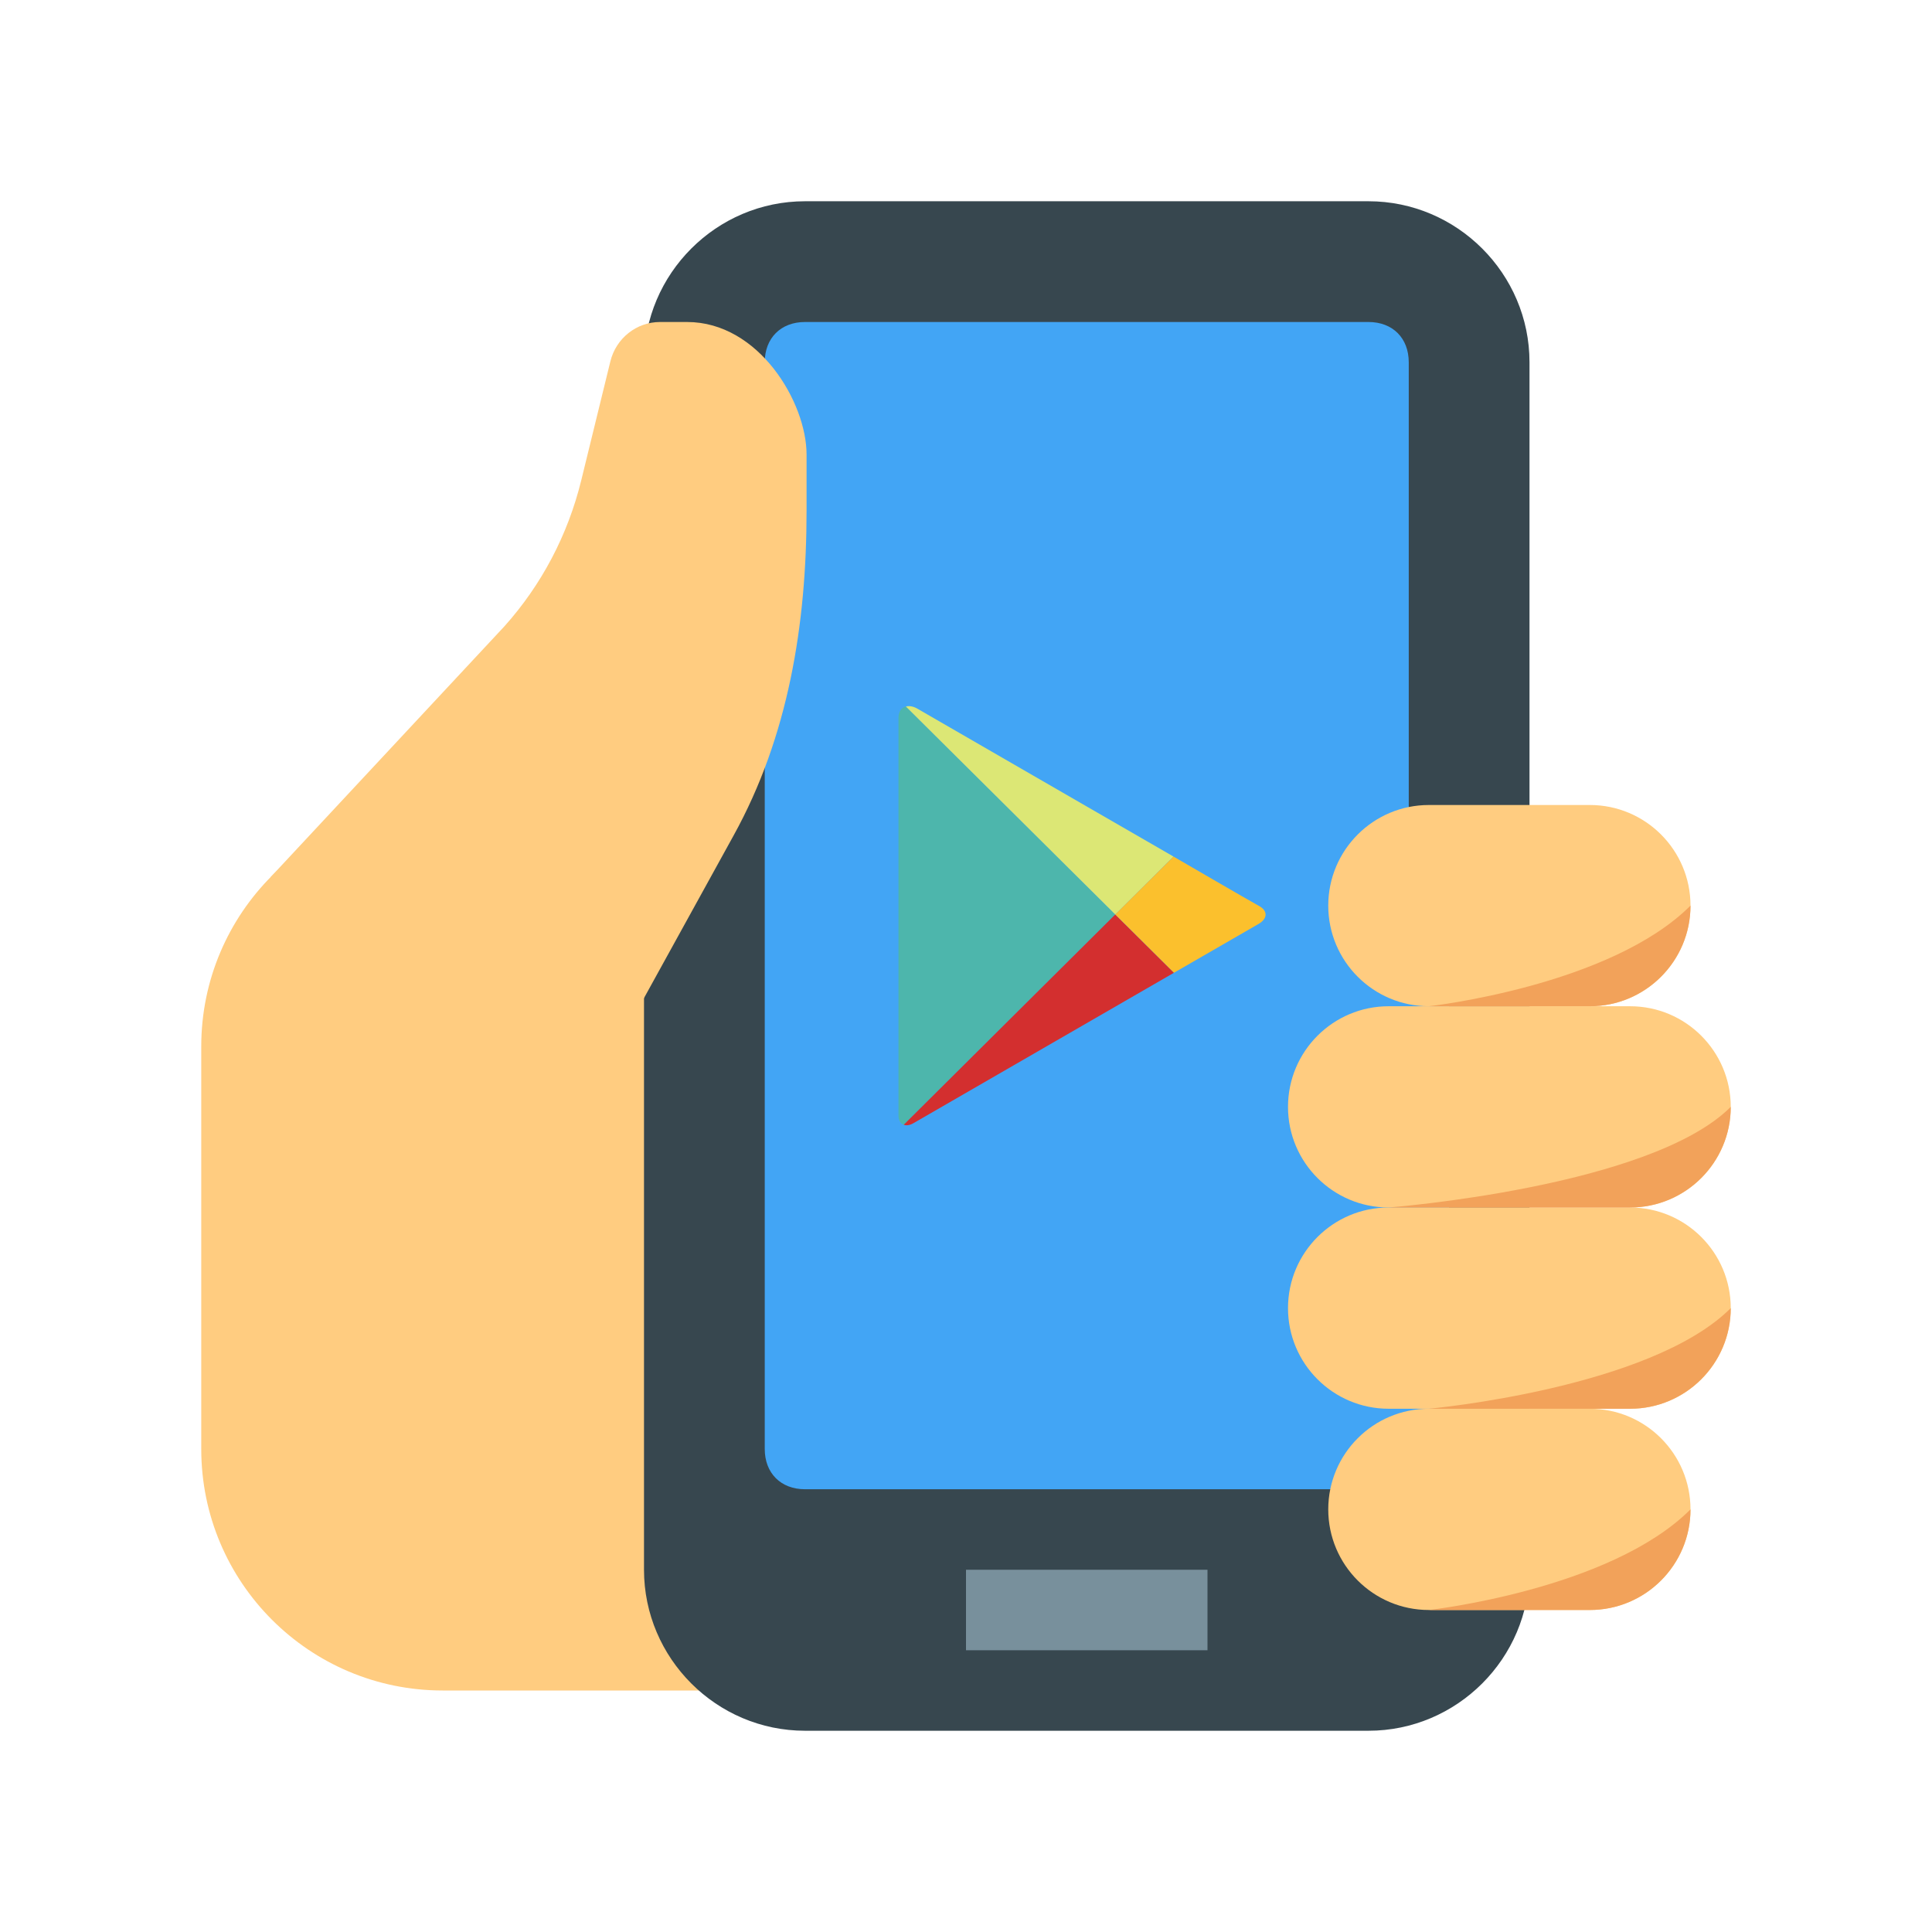
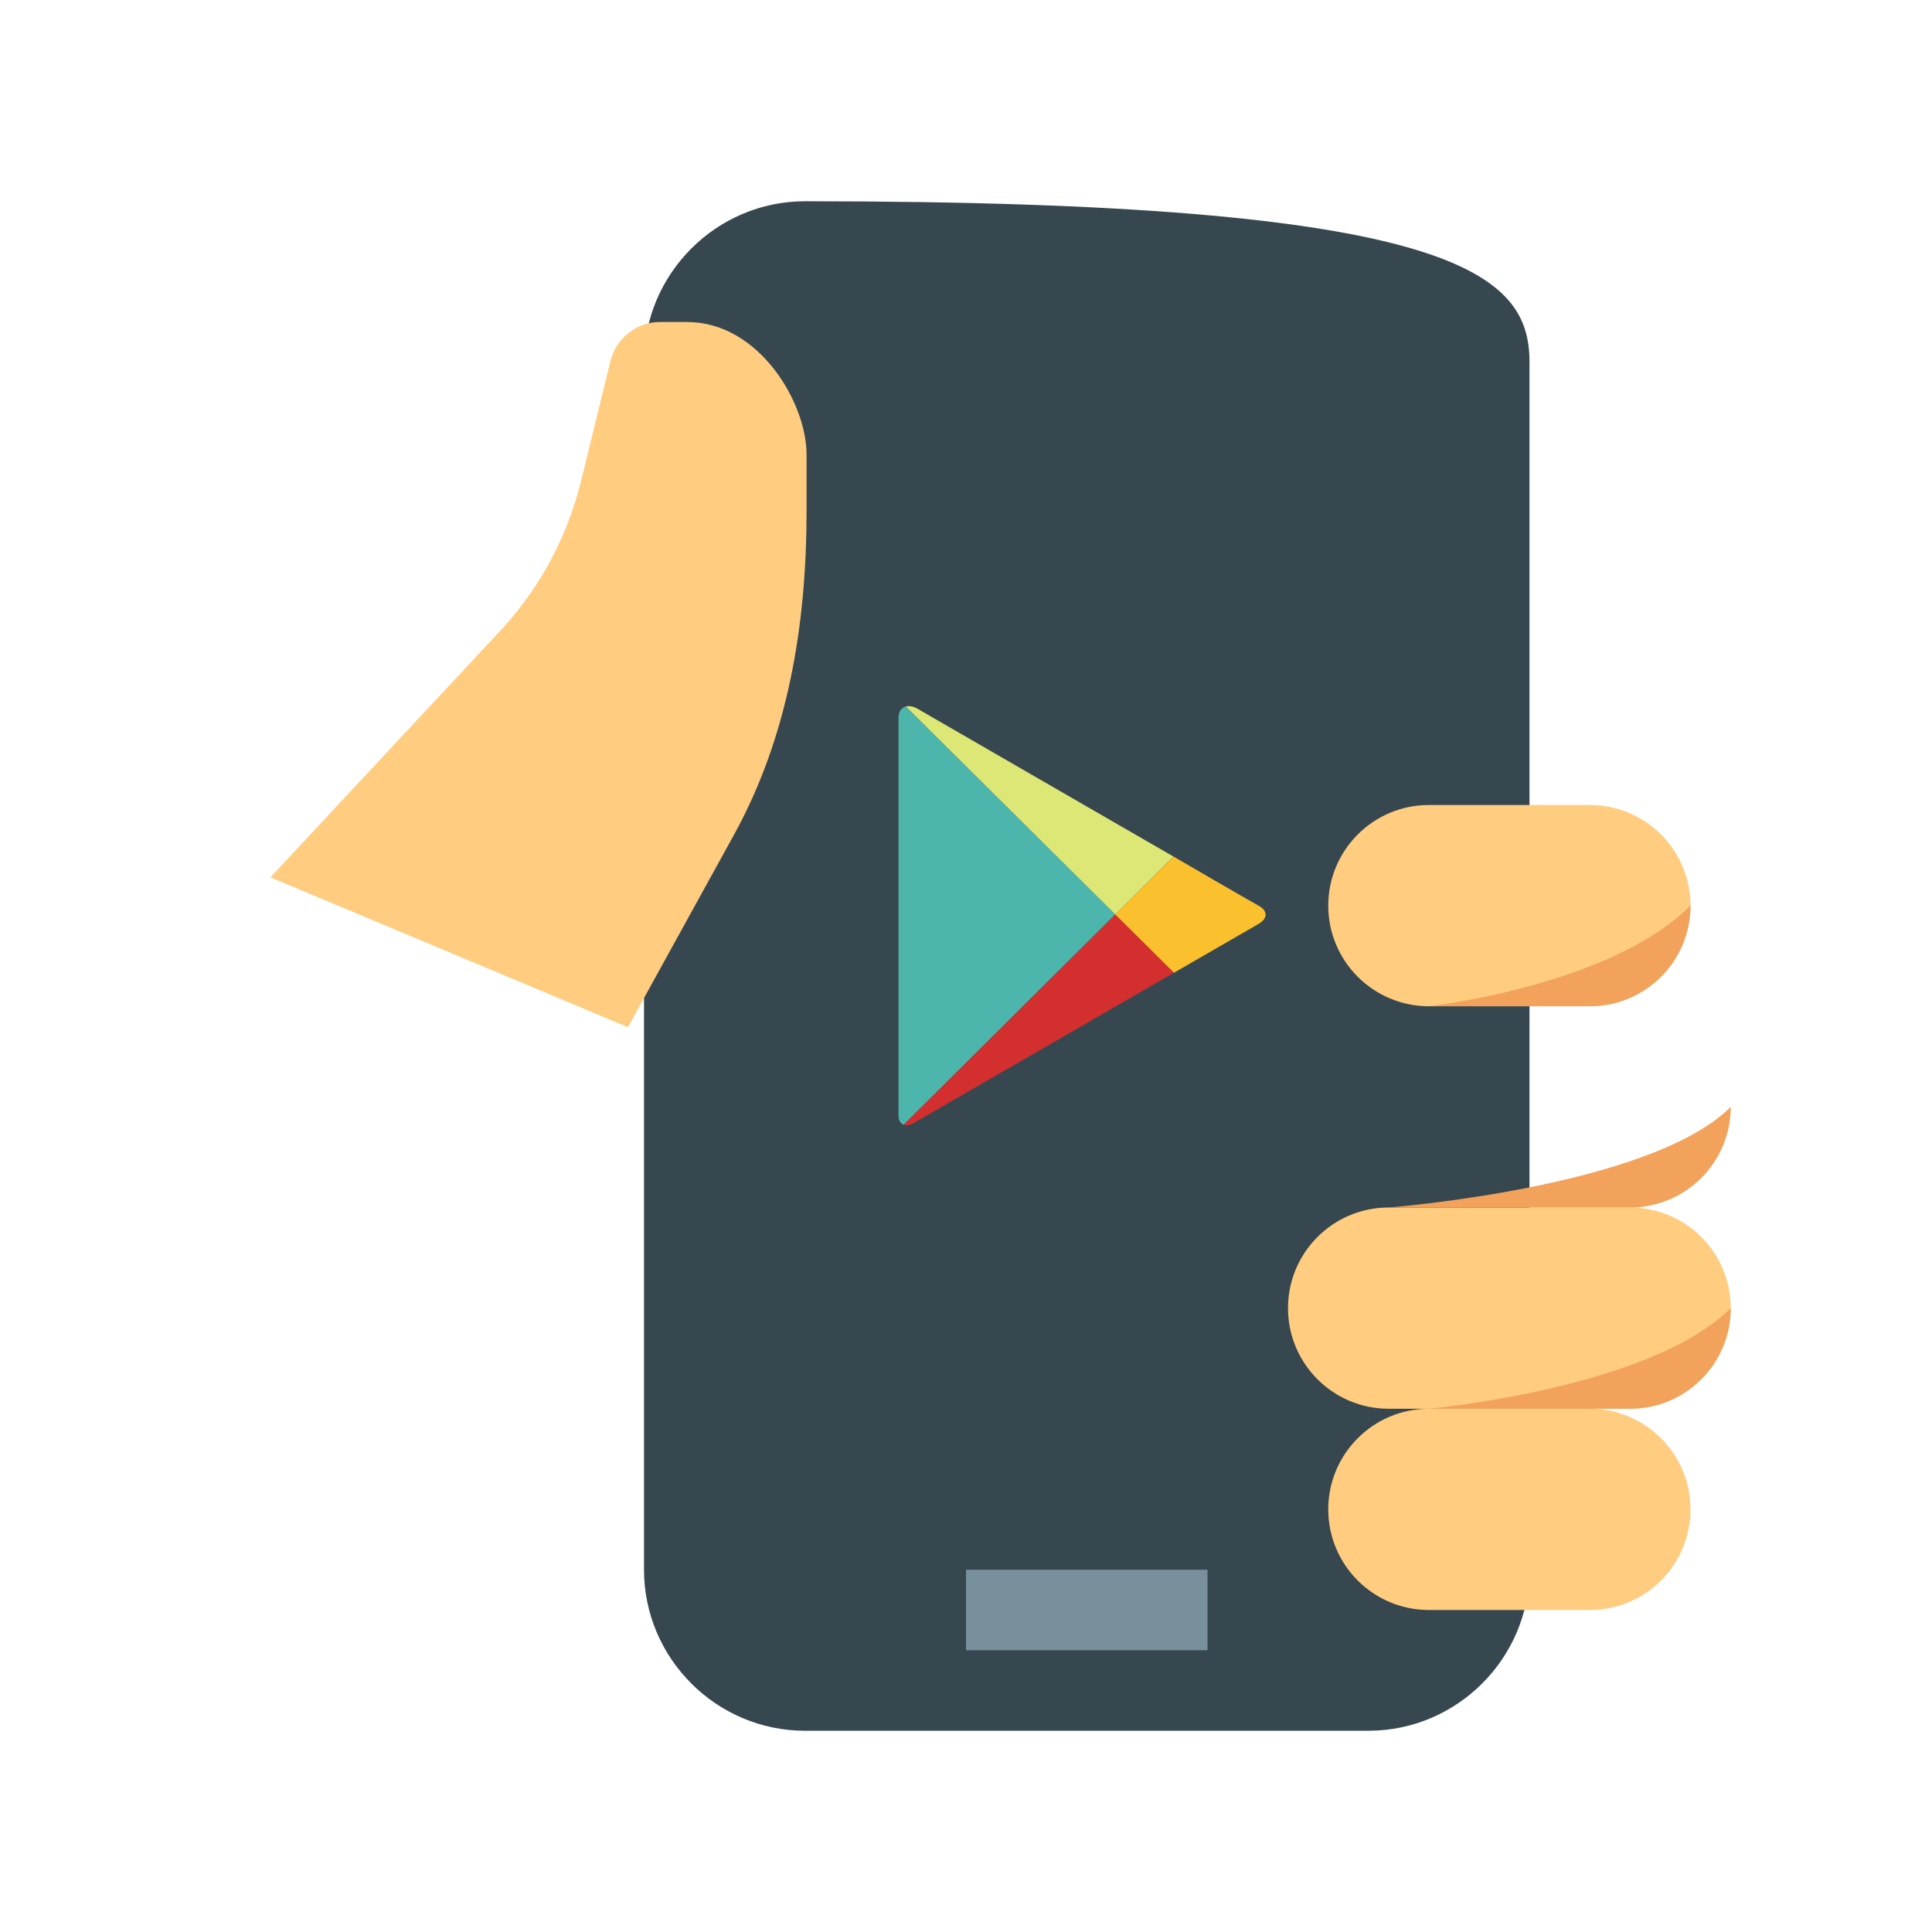
<svg xmlns="http://www.w3.org/2000/svg" width="96" height="96" viewBox="0 0 96 96" fill="none">
-   <path d="M52 40V84H22C15.372 84 10 78.628 10 72V52C10 45.372 15.372 40 22 40H52Z" fill="#FFCC80" />
-   <path d="M32 78V18C32 13.6 35.6 10 40 10H68C72.4 10 76 13.6 76 18V78C76 82.4 72.4 86 68 86H40C35.6 86 32 82.4 32 78Z" fill="#37474F" />
-   <path d="M68 16H40C38.8 16 38 16.8 38 18V72C38 73.2 38.8 74 40 74H70C71.2 74 72 73.2 72 72V42H70V18C70 16.8 69.2 16 68 16Z" fill="#42A5F5" />
+   <path d="M32 78V18C32 13.6 35.6 10 40 10C72.4 10 76 13.6 76 18V78C76 82.4 72.4 86 68 86H40C35.6 86 32 82.4 32 78Z" fill="#37474F" />
  <path d="M48 78H60V82H48V78Z" fill="#78909C" />
  <path d="M66 45C66 47.76 68.24 50 71 50H79C81.76 50 84 47.76 84 45C84 42.24 81.76 40 79 40H71C68.24 40 66 42.24 66 45Z" fill="#FFCC80" />
  <path d="M66 75C66 77.76 68.24 80 71 80H79C81.76 80 84 77.76 84 75C84 72.24 81.76 70 79 70H71C68.24 70 66 72.24 66 75Z" fill="#FFCC80" />
-   <path d="M64 55C64 57.76 66.24 60 69 60H81C83.76 60 86 57.76 86 55C86 52.24 83.76 50 81 50H69C66.24 50 64 52.24 64 55Z" fill="#FFCC80" />
  <path d="M64 65C64 67.76 66.24 70 69 70H81C83.76 70 86 67.76 86 65C86 62.24 83.76 60 81 60H69C66.24 60 64 62.24 64 65Z" fill="#FFCC80" />
  <path d="M25.054 31.132C26.906 29.07 28.218 26.578 28.882 23.866L30.328 17.96C30.61 16.804 31.632 16 32.796 16H34.14C37.71 16 40.078 20 40.078 22.586V25.368C40.078 31.032 39.172 36.594 36.452 41.516L31.202 51.04L13.438 43.594L25.054 31.132Z" fill="#FFCC80" />
  <path d="M86 65C82 69 71 70 71 70H81C83.76 70 86 67.76 86 65Z" fill="#F2A25A" />
  <path d="M86 55C82 59 69 60 69 60H81C83.76 60 86 57.76 86 55Z" fill="#F2A25A" />
  <path d="M84 45C80 49 71 50 71 50H79C81.76 50 84 47.76 84 45Z" fill="#F2A25A" />
-   <path d="M84 75C80 79 71 80 71 80H79C81.76 80 84 77.76 84 75Z" fill="#F2A25A" />
  <path d="M45.013 35.105C44.798 35.161 44.646 35.347 44.646 35.667C44.646 36.605 44.646 45.456 44.646 45.456C44.646 45.456 44.646 55.021 44.646 55.443C44.646 55.675 44.749 55.831 44.906 55.889L55.417 45.439L45.013 35.105Z" fill="#4DB6AC" />
  <path d="M58.311 42.562L53.984 40.065C53.984 40.065 46.044 35.48 45.578 35.21C45.376 35.094 45.177 35.063 45.013 35.106L55.418 45.439L58.311 42.562Z" fill="#DCE775" />
  <path d="M45.384 55.813C45.661 55.653 53.344 51.217 58.334 48.336L55.417 45.439L44.906 55.889C45.035 55.936 45.201 55.919 45.384 55.813Z" fill="#D32F2F" />
  <path d="M62.561 45.016C62.147 44.793 58.343 42.581 58.343 42.581L58.311 42.562L55.417 45.439L58.334 48.336C60.642 47.003 62.376 46.003 62.532 45.913C63.023 45.629 62.976 45.24 62.561 45.016Z" fill="#FBC02D" />
</svg>